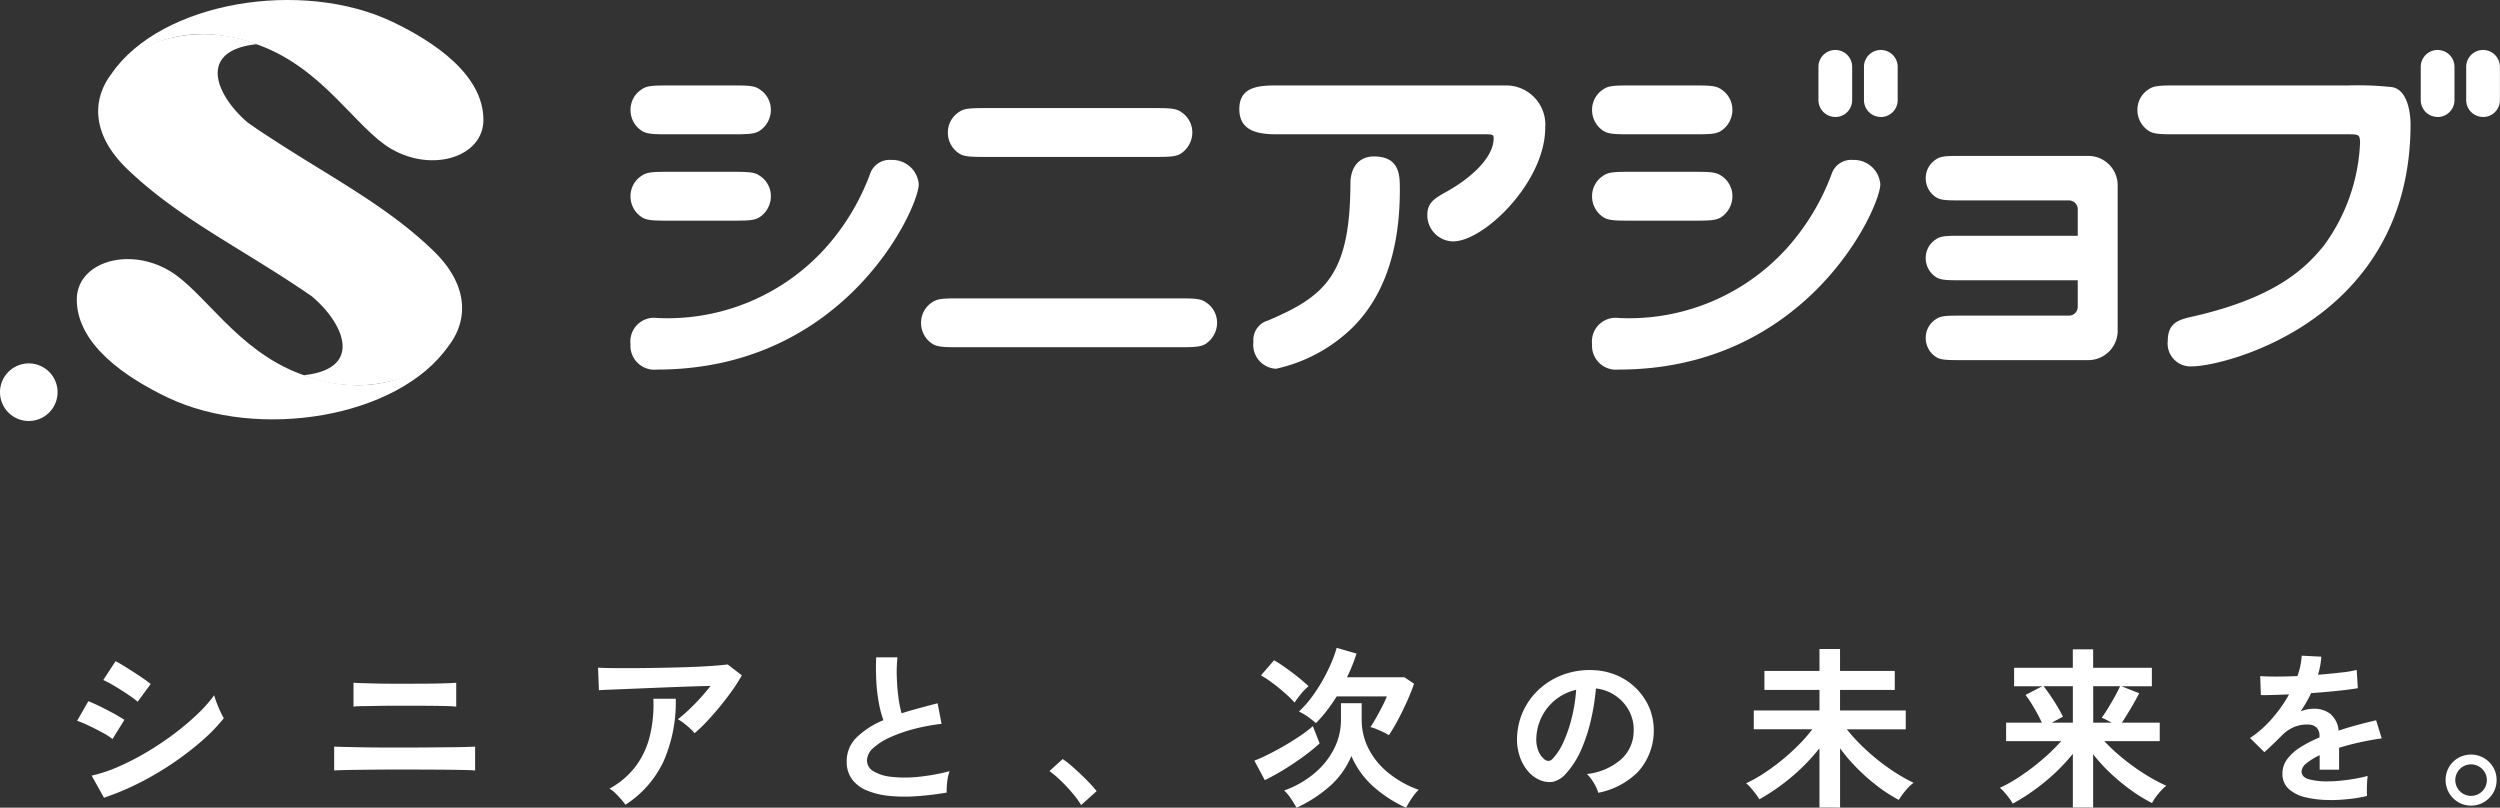
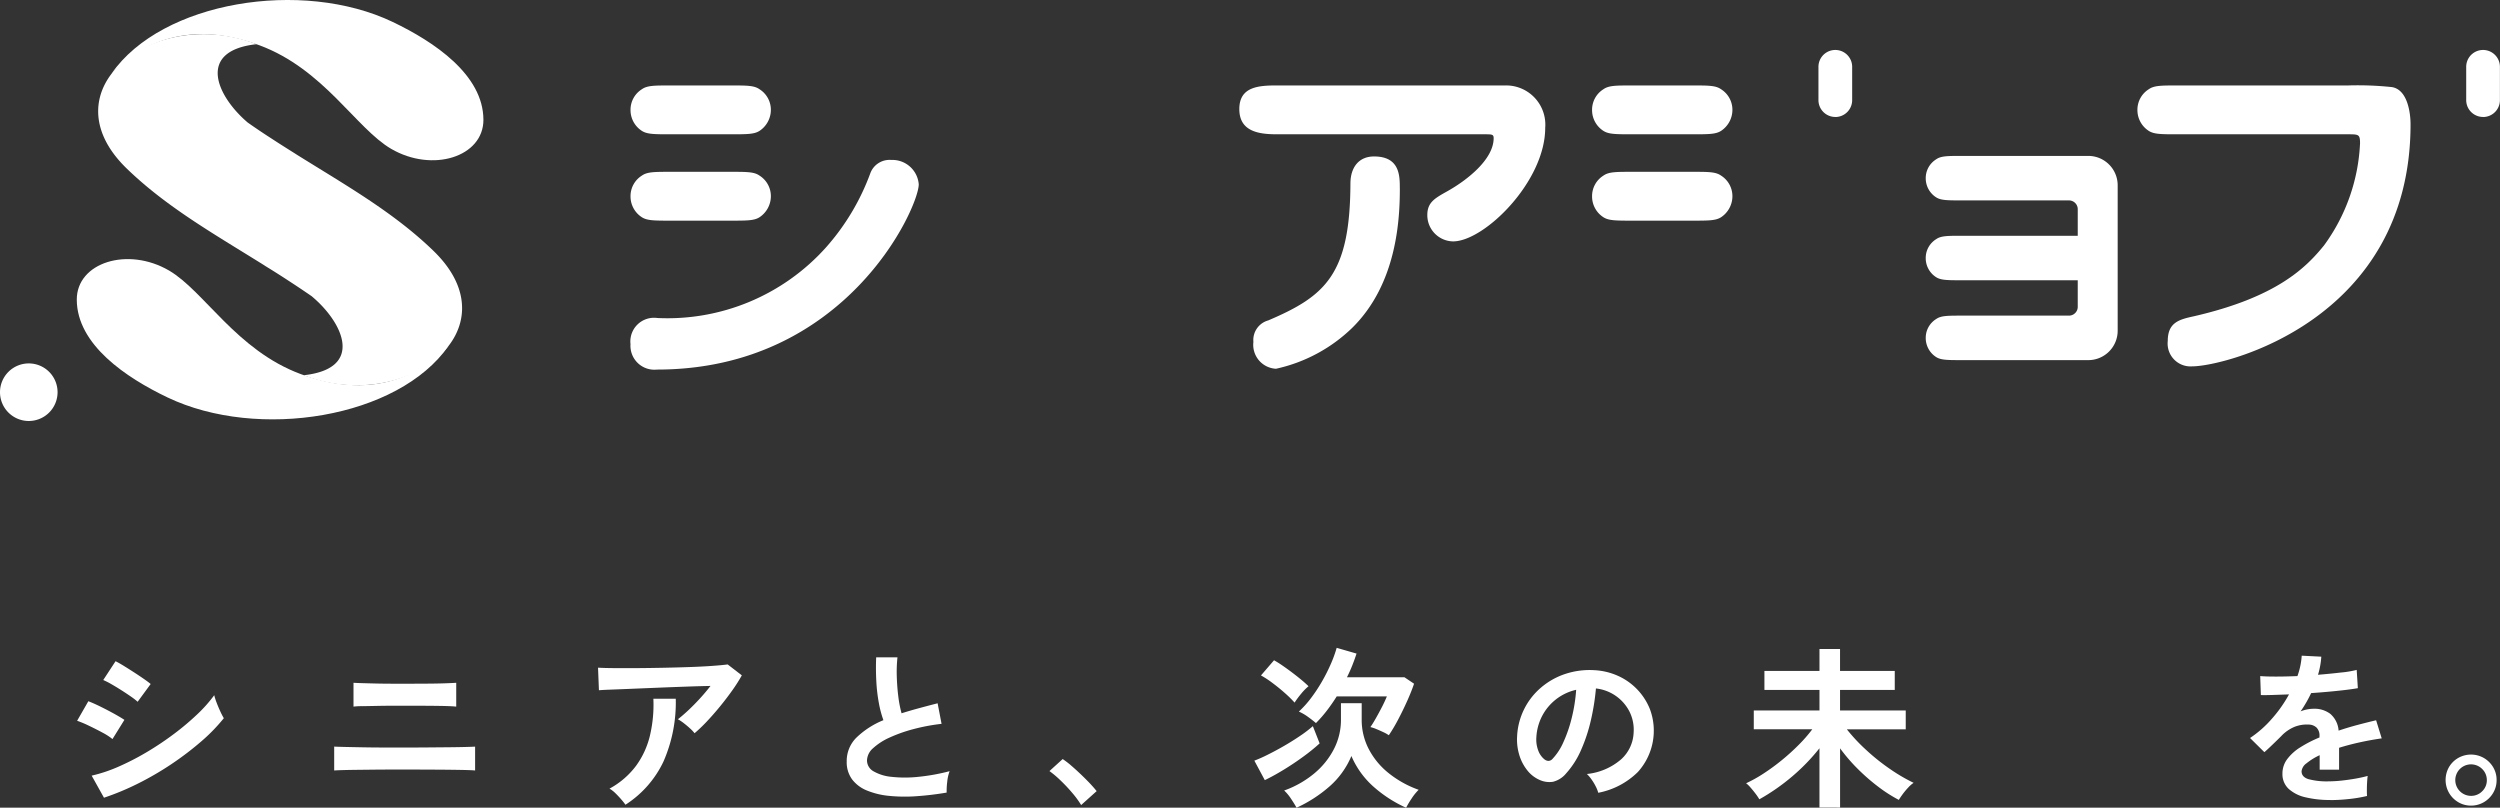
<svg xmlns="http://www.w3.org/2000/svg" width="184.484" height="59.602" viewBox="0 0 184.484 59.602">
  <rect x="0" y="0" width="184.484" height="59.602" fill="#333333" stroke="none" />
  <path d="M505.179,33.5a2.893,2.893,0,0,1,2.969,3.124c0,3.983-4.5,8.383-6.8,8.383a1.933,1.933,0,0,1-1.9-1.953c0-.911.547-1.223,1.38-1.693,1.562-.859,3.515-2.409,3.515-3.971,0-.286-.13-.286-.677-.286H488.361c-1.353,0-2.786-.2-2.786-1.861s1.432-1.744,2.785-1.744Zm-7.758,7.576c0,2.213-.182,7.056-3.541,10.336a11.643,11.643,0,0,1-5.6,2.994,1.769,1.769,0,0,1-1.666-1.979,1.5,1.5,0,0,1,1.094-1.588c4.218-1.8,6.04-3.385,6.066-10.1,0-1.172.6-2,1.744-2,1.9,0,1.9,1.432,1.9,2.343" transform="translate(-394.121 -27.194)" fill="#fff" />
-   <path d="M377.9,42.344c1.23,0,1.76,0,2.151.279a1.789,1.789,0,0,1,.839,1.537,1.866,1.866,0,0,1-.839,1.537c-.391.251-.922.251-2.151.251H365.842c-1.23,0-1.761,0-2.152-.251a1.822,1.822,0,0,1-.838-1.537,1.783,1.783,0,0,1,.838-1.537c.391-.279.922-.279,2.152-.279Zm1.827,14.042c1.229,0,1.76,0,2.151.28a1.789,1.789,0,0,1,.839,1.537,1.866,1.866,0,0,1-.839,1.537c-.391.251-.922.251-2.151.251H363.863c-1.23,0-1.761,0-2.152-.251a1.822,1.822,0,0,1-.838-1.537,1.783,1.783,0,0,1,.838-1.537c.391-.28.922-.28,2.152-.28Z" transform="translate(-292.905 -34.368)" fill="#fff" />
-   <path d="M949.713,24.5a1.244,1.244,0,0,1-1.244-1.244V20.8a1.244,1.244,0,1,1,2.488,0V23.26a1.244,1.244,0,0,1-1.244,1.244" transform="translate(-769.833 -15.869)" fill="#fff" />
  <path d="M967.549,24.5A1.244,1.244,0,0,1,966.3,23.26V20.8a1.244,1.244,0,0,1,2.488,0V23.26a1.244,1.244,0,0,1-1.244,1.244" transform="translate(-784.31 -15.869)" fill="#fff" />
  <path d="M856.255,33.623A23.845,23.845,0,0,0,853,33.5H840.447c-1.23,0-1.76,0-2.152.279a1.783,1.783,0,0,0-.838,1.537,1.822,1.822,0,0,0,.838,1.537c.391.251.922.251,2.152.251H853c.781,0,.885.007.885.658A13.808,13.808,0,0,1,851.23,45.3c-1.328,1.64-3.489,3.827-9.607,5.233-1.067.234-1.927.442-1.927,1.822a1.689,1.689,0,0,0,1.8,1.874c2.4,0,16.116-3.392,16.116-17.867,0-.781-.2-2.53-1.354-2.737" transform="translate(-679.729 -27.194)" fill="#fff" />
-   <path d="M623.785,76.261a1.747,1.747,0,0,1,1.979-1.927,15.709,15.709,0,0,0,12.445-5.207,17.105,17.105,0,0,0,3.28-5.494,1.514,1.514,0,0,1,1.536-.963,1.953,1.953,0,0,1,2.031,1.8c0,1.693-5.337,13.669-19.318,13.669a1.765,1.765,0,0,1-1.953-1.874" transform="translate(-506.3 -50.867)" fill="#fff" />
  <path d="M713.726,24.5a1.244,1.244,0,0,1-1.244-1.244V20.8a1.244,1.244,0,1,1,2.488,0V23.26a1.244,1.244,0,0,1-1.244,1.244" transform="translate(-578.292 -15.869)" fill="#fff" />
-   <path d="M731.562,24.5a1.244,1.244,0,0,1-1.244-1.244V20.8a1.244,1.244,0,0,1,2.488,0V23.26a1.244,1.244,0,0,1-1.244,1.244" transform="translate(-592.769 -15.869)" fill="#fff" />
  <path d="M631.151,33.5c1.23,0,1.76,0,2.151.279a1.789,1.789,0,0,1,.839,1.537,1.866,1.866,0,0,1-.839,1.537c-.391.251-.922.251-2.151.251h-4.376c-1.23,0-1.761,0-2.152-.251a1.822,1.822,0,0,1-.838-1.537,1.783,1.783,0,0,1,.838-1.537c.391-.279.922-.279,2.152-.279Z" transform="translate(-506.3 -27.194)" fill="#fff" />
  <path d="M631.151,67.3c1.23,0,1.76,0,2.151.279a1.789,1.789,0,0,1,.839,1.537,1.866,1.866,0,0,1-.839,1.537c-.391.251-.922.251-2.151.251h-4.376c-1.23,0-1.761,0-2.152-.251a1.822,1.822,0,0,1-.838-1.537,1.783,1.783,0,0,1,.838-1.537c.391-.279.922-.279,2.152-.279Z" transform="translate(-506.3 -54.621)" fill="#fff" />
  <path d="M247.037,76.261a1.747,1.747,0,0,1,1.979-1.927,15.709,15.709,0,0,0,12.445-5.207,17.1,17.1,0,0,0,3.28-5.494,1.514,1.514,0,0,1,1.536-.963,1.953,1.953,0,0,1,2.031,1.8c0,1.693-5.337,13.669-19.318,13.669a1.765,1.765,0,0,1-1.953-1.874" transform="translate(-200.51 -50.867)" fill="#fff" />
  <path d="M254.411,33.5c1.229,0,1.76,0,2.151.279a1.789,1.789,0,0,1,.839,1.537,1.865,1.865,0,0,1-.839,1.537c-.391.251-.922.251-2.151.251h-4.376c-1.23,0-1.761,0-2.152-.251a1.822,1.822,0,0,1-.838-1.537,1.783,1.783,0,0,1,.838-1.537c.391-.279.922-.279,2.152-.279Z" transform="translate(-200.516 -27.194)" fill="#fff" />
  <path d="M254.411,67.3c1.229,0,1.76,0,2.151.279a1.789,1.789,0,0,1,.839,1.537,1.865,1.865,0,0,1-.839,1.537c-.391.251-.922.251-2.151.251h-4.376c-1.23,0-1.761,0-2.152-.251a1.822,1.822,0,0,1-.838-1.537,1.783,1.783,0,0,1,.838-1.537c.391-.279.922-.279,2.152-.279Z" transform="translate(-200.516 -54.621)" fill="#fff" />
  <path d="M766.507,61.082h-9.266c-1.123,0-1.607,0-1.964.255a1.628,1.628,0,0,0-.765,1.4,1.663,1.663,0,0,0,.765,1.4c.357.229.842.229,1.964.229h7.839a.649.649,0,0,1,.649.649v1.96h-8.489c-1.123,0-1.607,0-1.964.255a1.628,1.628,0,0,0-.765,1.4,1.664,1.664,0,0,0,.765,1.4c.357.229.842.229,1.964.229h8.489v1.96a.649.649,0,0,1-.649.649h-7.839c-1.123,0-1.607,0-1.964.255a1.627,1.627,0,0,0-.765,1.4,1.663,1.663,0,0,0,.765,1.4c.357.229.842.229,1.964.229h9.266A2.169,2.169,0,0,0,768.676,74V63.251a2.169,2.169,0,0,0-2.169-2.169" transform="translate(-612.405 -49.577)" fill="#fff" />
  <path d="M4.248,144.513a2.124,2.124,0,1,1-2.124-2.124,2.124,2.124,0,0,1,2.124,2.124" transform="translate(0 -115.571)" fill="#fff" />
  <path d="M50.162,14.1c-4.458.481-2.974,3.814-.667,5.78q.852.6,1.7,1.145a.089.089,0,0,0,.033.021c.6.394,1.2.771,1.788,1.14l.075.05c3.7,2.31,7.175,4.272,10.107,7.109,6.068,5.864-2.074,12.106-9.581,9.186,4.5-.481,2.949-3.869.61-5.823,0,0,0-.008-.008-.008q-.821-.566-1.634-1.095a.163.163,0,0,1-.033-.021c-.581-.382-1.161-.751-1.734-1.1-.091-.062-.187-.12-.278-.178-.033-.021-.066-.046-.1-.062-3.608-2.244-6.988-4.181-9.858-6.955-6.068-5.864,2.073-12.105,9.58-9.185" transform="translate(-31.218 -10.84)" fill="#fff" />
  <path d="M71.2,8.832c.009,2.744-3.758,3.931-6.81,2.151-2.587-1.509-4.97-5.878-9.71-7.638-4.549-1.69-8.241-.67-10.914,2.075,3.7-5.318,14.049-7,20.739-3.8,3.053,1.46,6.683,3.891,6.694,7.212" transform="translate(-35.526 0)" fill="#fff" />
  <path d="M30.082,104.512c-.009-2.744,3.758-3.931,6.809-2.151,2.587,1.509,4.97,5.878,9.71,7.638,4.549,1.69,8.241.67,10.914-2.075-3.7,5.318-14.049,7-20.739,3.8-3.053-1.46-6.683-3.891-6.694-7.212" transform="translate(-24.416 -82.397)" fill="#fff" />
  <path d="M32.848,264.813a4.5,4.5,0,0,0-.735-.474q-.481-.26-1-.508a7.783,7.783,0,0,0-.875-.367l.828-1.443q.387.147.9.4t1,.521q.481.267.762.454Zm-.628,4.329-.909-1.63a10.866,10.866,0,0,0,2.011-.675,19.075,19.075,0,0,0,2.091-1.082,22.194,22.194,0,0,0,1.991-1.336,19.119,19.119,0,0,0,1.71-1.443,10.258,10.258,0,0,0,1.242-1.4,4.581,4.581,0,0,0,.18.561q.127.334.274.648a5,5,0,0,0,.254.488,12.979,12.979,0,0,1-1.65,1.7,22.6,22.6,0,0,1-4.623,3.093,19.353,19.353,0,0,1-2.572,1.076m2.485-7.081a4.86,4.86,0,0,0-.5-.388q-.327-.227-.715-.474t-.742-.448a5.561,5.561,0,0,0-.581-.294l.909-1.389q.267.134.635.361t.748.474q.381.247.708.474t.5.374Z" transform="translate(-24.547 -210.275)" fill="#fff" />
  <path d="M130.937,273.956V272.2q.257.014.839.027t1.354.027q.772.014,1.625.014h1.638q.758,0,1.537-.007l1.476-.013q.7-.007,1.212-.02t.718-.027v1.76q-.284-.027-1.049-.041t-1.787-.02q-1.022-.007-2.105-.007h-1.171q-.657,0-1.333.007l-1.286.014q-.609.007-1.049.02t-.616.027m1.422-4.711v-1.76q.2.014.636.027t1.022.027q.589.014,1.232.014h1.266q.8,0,1.51-.007t1.225-.027q.514-.02.69-.034v1.76q-.338-.041-1.239-.054t-2.186-.013h-1.158q-.643,0-1.266.013t-1.1.02a5.215,5.215,0,0,0-.636.034" transform="translate(-106.276 -217.106)" fill="#fff" />
  <path d="M241.439,265.412a2.694,2.694,0,0,0-.337-.357q-.218-.2-.456-.383a3.121,3.121,0,0,0-.436-.291q.357-.277.78-.674t.846-.859q.423-.462.78-.925-.727.013-1.672.046t-1.943.073l-1.923.079q-.925.04-1.639.066t-1.057.053l-.066-1.665q.436.027,1.2.033t1.7,0q.945-.007,1.949-.027t1.936-.053q.932-.033,1.665-.086t1.117-.106l1.044.806a11.62,11.62,0,0,1-.714,1.123q-.423.595-.905,1.183t-.965,1.1a11.392,11.392,0,0,1-.905.866m-5.1,5.273a5.071,5.071,0,0,0-.317-.4q-.2-.231-.423-.449a2.162,2.162,0,0,0-.436-.337,6.021,6.021,0,0,0,1.956-1.679,6.242,6.242,0,0,0,1.031-2.247,9.954,9.954,0,0,0,.251-2.709h1.652a10.864,10.864,0,0,1-.905,4.632,7.688,7.688,0,0,1-2.808,3.192" transform="translate(-190.185 -211.305)" fill="#fff" />
  <path d="M339.128,267.525a22.172,22.172,0,0,1-2.222.267,11.83,11.83,0,0,1-2.016-.024,5.739,5.739,0,0,1-1.64-.395,2.591,2.591,0,0,1-1.1-.826,2.14,2.14,0,0,1-.395-1.318,2.423,2.423,0,0,1,.735-1.779,6.274,6.274,0,0,1,1.973-1.269,7.827,7.827,0,0,1-.334-1.257,12.213,12.213,0,0,1-.188-1.6q-.049-.868-.012-1.779H335.5a10.287,10.287,0,0,0-.049,1.439q.024.771.115,1.476a8.372,8.372,0,0,0,.237,1.214q.607-.194,1.281-.376t1.379-.364l.291,1.518a14.315,14.315,0,0,0-2.052.383,10.911,10.911,0,0,0-1.761.619,4.563,4.563,0,0,0-1.233.789,1.25,1.25,0,0,0-.456.9.923.923,0,0,0,.486.814,3.271,3.271,0,0,0,1.336.407,9.2,9.2,0,0,0,1.949,0,14.956,14.956,0,0,0,2.326-.419,3.066,3.066,0,0,0-.176.777,5.43,5.43,0,0,0-.043.8" transform="translate(-269.273 -209.037)" fill="#fff" />
  <path d="M413.517,300.8a6.56,6.56,0,0,0-.649-.887q-.4-.476-.849-.906a7.247,7.247,0,0,0-.842-.714l.977-.887a5.968,5.968,0,0,1,.643.495q.347.3.707.643t.662.662q.3.321.495.566Z" transform="translate(-333.735 -241.393)" fill="#fff" />
  <path d="M492.236,263.554l-.772-1.44a10.319,10.319,0,0,0,.971-.431q.585-.289,1.221-.656t1.2-.752a9.094,9.094,0,0,0,.926-.707l.5,1.273a13.9,13.9,0,0,1-1.189.964q-.7.514-1.459.977t-1.4.771m2.2-5.722a8.23,8.23,0,0,0-.72-.707q-.45-.4-.926-.752a6.976,6.976,0,0,0-.836-.547l.964-1.119a7.309,7.309,0,0,1,.636.4q.354.244.72.521t.682.54q.315.264.508.456a3.957,3.957,0,0,0-.559.572,6,6,0,0,0-.469.636m.142,7.754q-.154-.283-.412-.668a3.183,3.183,0,0,0-.5-.6,7.286,7.286,0,0,0,2.237-1.273,5.766,5.766,0,0,0,1.446-1.807,4.7,4.7,0,0,0,.508-2.141v-1.222h1.53v1.222a4.658,4.658,0,0,0,.507,2.134,5.55,5.55,0,0,0,1.453,1.781,7.607,7.607,0,0,0,2.244,1.254,3.721,3.721,0,0,0-.514.636,6.623,6.623,0,0,0-.412.688,9.487,9.487,0,0,1-2.385-1.536,6.371,6.371,0,0,1-1.652-2.282,6.127,6.127,0,0,1-1.62,2.25,10.013,10.013,0,0,1-2.43,1.569m6.815-5.349a2.614,2.614,0,0,0-.4-.225q-.257-.122-.521-.231a2.68,2.68,0,0,0-.444-.148q.167-.231.4-.643t.463-.855q.225-.444.353-.765h-3.7q-.347.553-.733,1.054a9.346,9.346,0,0,1-.8.913q-.257-.219-.585-.457a3.729,3.729,0,0,0-.675-.392,7.468,7.468,0,0,0,.9-1,11.758,11.758,0,0,0,.81-1.228,13.011,13.011,0,0,0,.649-1.286,9.3,9.3,0,0,0,.431-1.189l1.466.424q-.142.437-.315.874t-.392.874h4.244l.707.476q-.18.54-.495,1.247t-.675,1.389a12.08,12.08,0,0,1-.694,1.17" transform="translate(-398.901 -205.983)" fill="#fff" />
  <path d="M600.4,271.58a2.352,2.352,0,0,0-.182-.461,3.992,3.992,0,0,0-.31-.516,2.64,2.64,0,0,0-.346-.407,4.567,4.567,0,0,0,2.532-1.087,2.806,2.806,0,0,0,.917-1.961,2.993,2.993,0,0,0-.328-1.6,3.161,3.161,0,0,0-2.453-1.664,17.074,17.074,0,0,1-.364,2.307,12.094,12.094,0,0,1-.723,2.21,6.375,6.375,0,0,1-1.111,1.749,1.838,1.838,0,0,1-.965.619,1.729,1.729,0,0,1-.99-.134,2.362,2.362,0,0,1-.9-.692,3.35,3.35,0,0,1-.595-1.123,3.92,3.92,0,0,1-.17-1.39,5.027,5.027,0,0,1,1.761-3.607,5.322,5.322,0,0,1,1.785-1.008,5.72,5.72,0,0,1,2.15-.28,4.841,4.841,0,0,1,1.737.413,4.534,4.534,0,0,1,2.374,2.477,4.545,4.545,0,0,1-.893,4.621,5.655,5.655,0,0,1-2.927,1.536m-3.947-2.453a.467.467,0,0,0,.279.1.419.419,0,0,0,.292-.146,4.285,4.285,0,0,0,.807-1.239,10.06,10.06,0,0,0,.619-1.809,12.007,12.007,0,0,0,.322-2.052,3.77,3.77,0,0,0-2.514,1.937,3.86,3.86,0,0,0-.425,1.585,2.285,2.285,0,0,0,.152.99,1.5,1.5,0,0,0,.467.638" transform="translate(-482.46 -213.08)" fill="#fff" />
  <path d="M689.556,265.96v-4.372a14.7,14.7,0,0,1-1.987,2.057,15.26,15.26,0,0,1-2.45,1.71,3.951,3.951,0,0,0-.283-.418q-.18-.238-.373-.457a2.027,2.027,0,0,0-.321-.309,10.173,10.173,0,0,0,1.3-.727,15.513,15.513,0,0,0,1.35-.99,15.911,15.911,0,0,0,1.247-1.132,10.838,10.838,0,0,0,.99-1.138h-4.32V258.8h4.848v-1.517h-4.063v-1.4h4.063v-1.62h1.517v1.62h4.038v1.4h-4.038V258.8h4.848v1.389h-4.346A12.773,12.773,0,0,0,693,261.71a15.456,15.456,0,0,0,1.749,1.4,13.071,13.071,0,0,0,1.755,1.029,2.191,2.191,0,0,0-.392.341,5.286,5.286,0,0,0-.4.476q-.186.25-.3.443a10.687,10.687,0,0,1-1.5-.958,14.632,14.632,0,0,1-1.511-1.312,12.685,12.685,0,0,1-1.324-1.536v4.372Z" transform="translate(-555.291 -206.371)" fill="#fff" />
-   <path d="M788.935,266.071v-3.96a14.377,14.377,0,0,1-1.987,2.006,15.624,15.624,0,0,1-2.45,1.672,2.766,2.766,0,0,0-.27-.418q-.18-.238-.366-.45a1.956,1.956,0,0,0-.315-.3,11.016,11.016,0,0,0,1.556-.887,17.013,17.013,0,0,0,1.6-1.222,14.054,14.054,0,0,0,1.369-1.337H784.01v-1.363h2.636q-.141-.321-.353-.707t-.437-.746a5.448,5.448,0,0,0-.418-.591l1.234-.643H784.6v-1.363h4.333V254.4h1.5v1.363h4.333v1.363h-2.237l1.3.514q-.231.463-.585,1.061t-.688,1.112h2.79v1.363h-4.089a14.238,14.238,0,0,0,1.408,1.3,16.069,16.069,0,0,0,1.6,1.144,13.076,13.076,0,0,0,1.569.849,2.525,2.525,0,0,0-.386.354,5.747,5.747,0,0,0-.386.469,3.1,3.1,0,0,0-.283.45,11.483,11.483,0,0,1-1.492-.907,14.6,14.6,0,0,1-1.511-1.234,12.606,12.606,0,0,1-1.344-1.459v3.935Zm-1.556-6.262h1.556v-2.687h-2.16q.257.321.534.733t.514.81a7.606,7.606,0,0,1,.379.707Zm3.06,0H791.8q-.193-.1-.392-.206a3.025,3.025,0,0,0-.341-.154q.205-.283.469-.714t.508-.874q.244-.444.373-.739h-1.98Z" transform="translate(-635.972 -206.483)" fill="#fff" />
  <path d="M887.505,267.6a7.653,7.653,0,0,1-1.8-.194,2.77,2.77,0,0,1-1.263-.625,1.48,1.48,0,0,1-.461-1.136,1.753,1.753,0,0,1,.352-1.062,3.552,3.552,0,0,1,.972-.875,9.144,9.144,0,0,1,1.409-.723v-.1a.823.823,0,0,0-.213-.625.854.854,0,0,0-.54-.225,2.507,2.507,0,0,0-1.069.158,2.86,2.86,0,0,0-1.008.7q-.146.146-.376.37t-.461.443q-.231.219-.4.364l-1.057-1.045a8.074,8.074,0,0,0,1.6-1.409,9.755,9.755,0,0,0,1.275-1.809l-1.239.043q-.559.018-.838.006l-.048-1.4q.413.036,1.147.036t1.6-.036a5.449,5.449,0,0,0,.316-1.506l1.445.073a5.824,5.824,0,0,1-.243,1.336q.9-.073,1.67-.164A7.579,7.579,0,0,0,889.46,258l.085,1.348q-.34.061-.886.128t-1.208.127q-.662.061-1.354.109-.158.34-.358.686t-.419.662a2.628,2.628,0,0,1,.983-.194,1.931,1.931,0,0,1,1.208.376,1.8,1.8,0,0,1,.614,1.239q.68-.23,1.39-.419t1.378-.346l.413,1.336q-.85.122-1.652.3t-1.494.395v1.615h-1.433v-1.069a4.545,4.545,0,0,0-.971.6.835.835,0,0,0-.364.589q0,.413.5.577a5.209,5.209,0,0,0,1.518.164,8.881,8.881,0,0,0,.929-.055q.516-.055,1.032-.146t.9-.2q-.024.158-.042.455t-.018.589q0,.292.012.437a10.235,10.235,0,0,1-1.336.225,13.147,13.147,0,0,1-1.384.079" transform="translate(-715.551 -208.565)" fill="#fff" />
  <path d="M960.1,299.4a1.81,1.81,0,0,1-.939-.251,1.922,1.922,0,0,1-.681-.681,1.923,1.923,0,0,1-.007-1.91,1.873,1.873,0,0,1,.681-.675,1.91,1.91,0,0,1,1.9.007,1.925,1.925,0,0,1,.681.681,1.81,1.81,0,0,1,.251.939,1.835,1.835,0,0,1-.257.958,1.908,1.908,0,0,1-.688.681,1.846,1.846,0,0,1-.945.251m0-.72a1.129,1.129,0,0,0,.829-.341,1.114,1.114,0,0,0,.341-.816,1.137,1.137,0,0,0-.341-.823,1.162,1.162,0,1,0-.829,1.98" transform="translate(-777.753 -239.951)" fill="#fff" />
</svg>